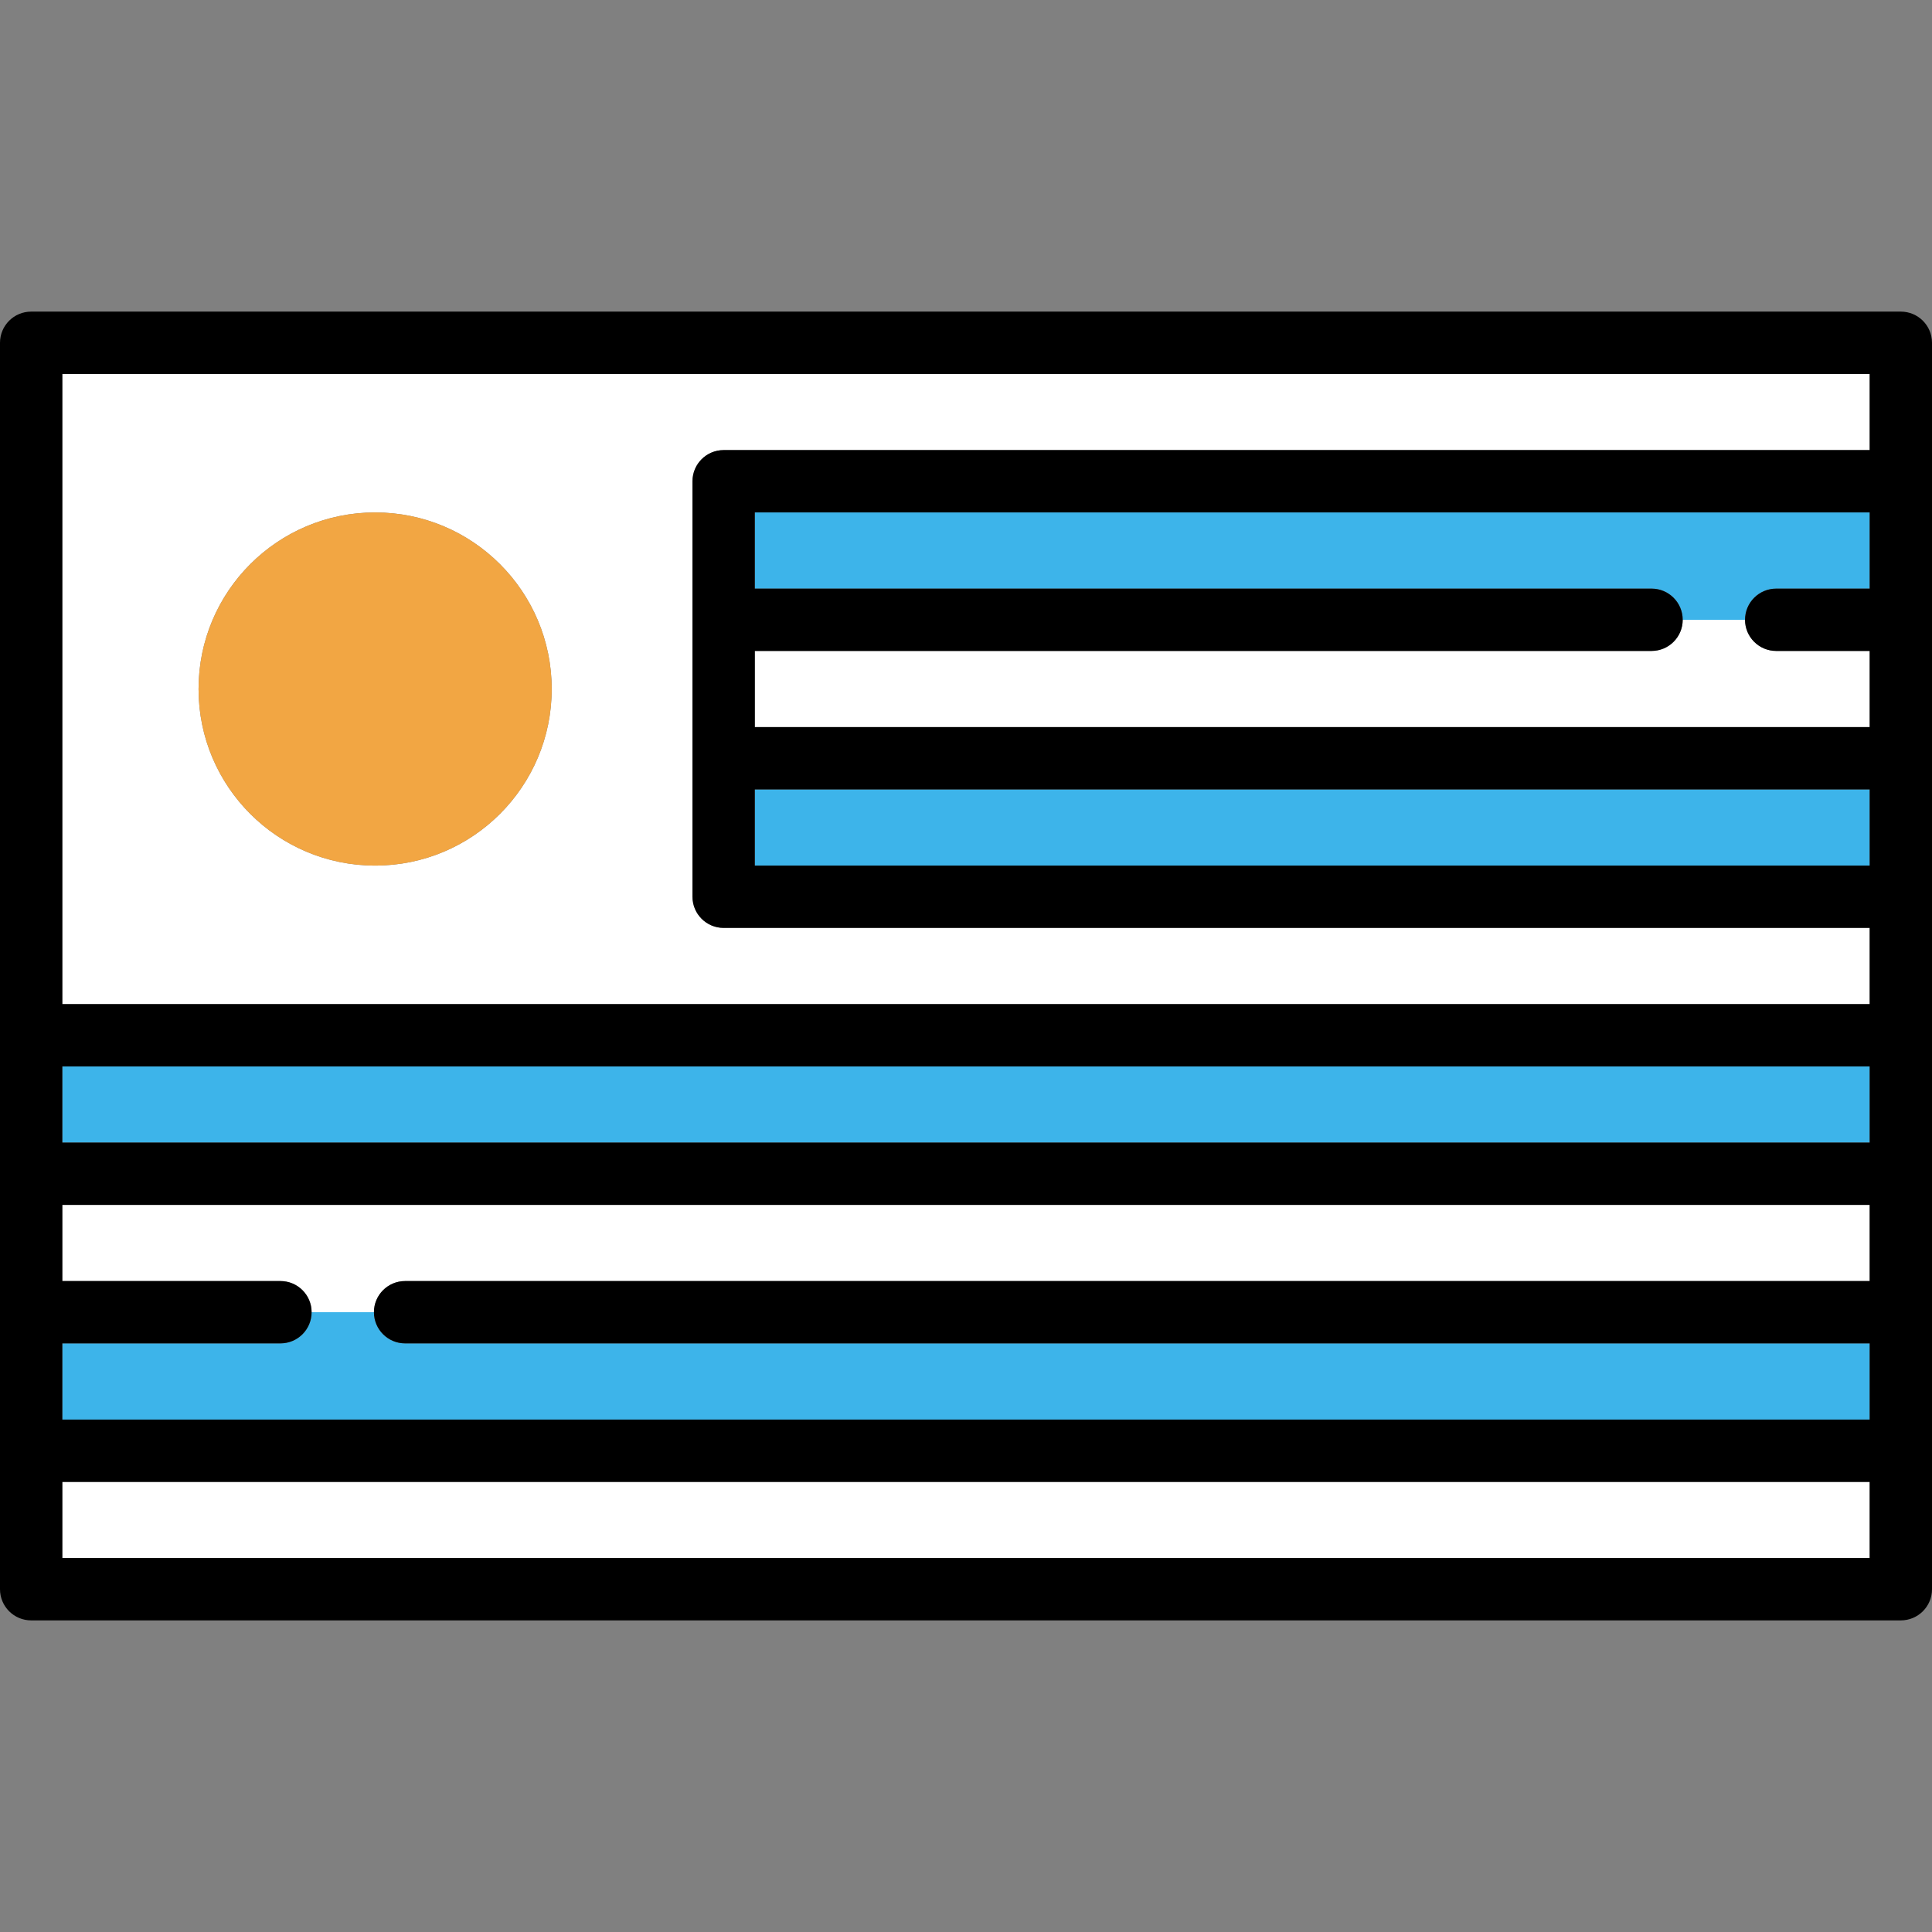
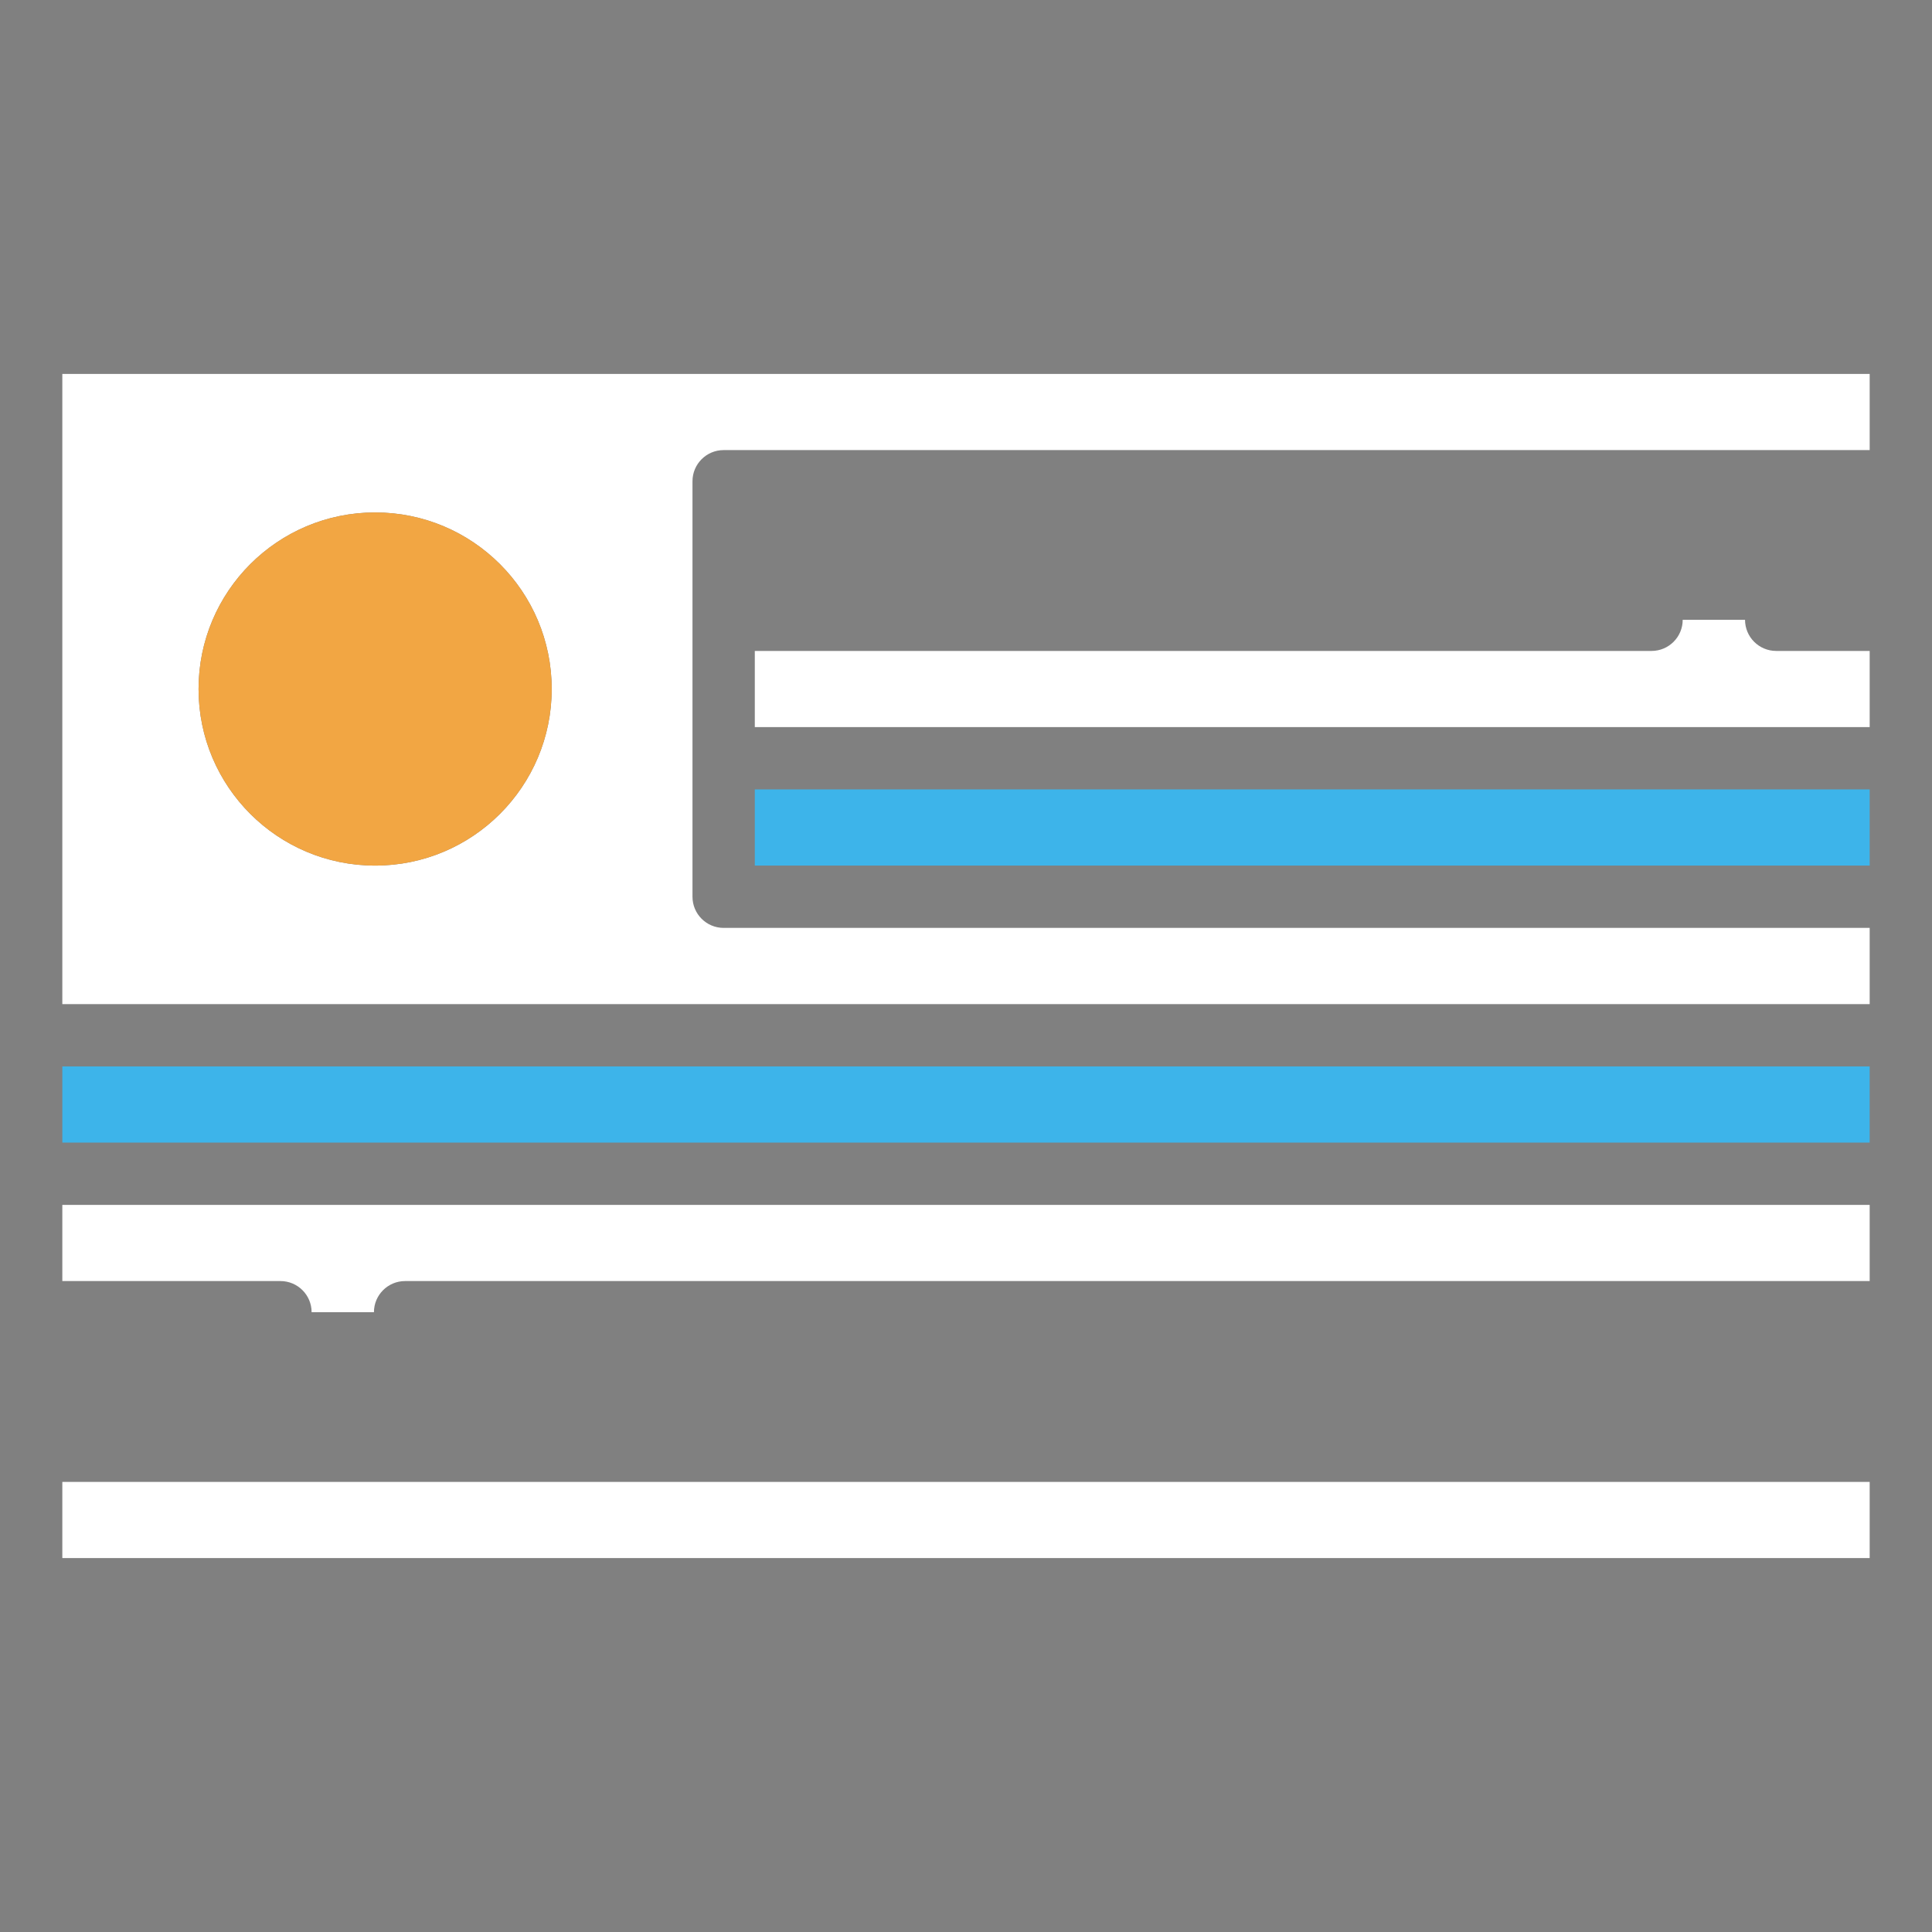
<svg xmlns="http://www.w3.org/2000/svg" version="1.1" id="Capa_1" viewBox="0 0 465 465" xml:space="preserve">
  <rect x="0" y="0" width="465" height="465" fill="#808080" stroke="none" />
  <g>
    <rect x="181.67" y="190" style="fill:#3DB4EA;" width="268.33" height="18.33" />
-     <path style="fill:#3DB4EA;" d="M181.67,123.33v18.34H397.5c4.142,0,7.5,3.357,7.5,7.5h15c0-4.143,3.358-7.5,7.5-7.5H450v-18.34   H181.67z" />
-     <path style="fill:#3DB4EA;" d="M75,315.83c0,4.143-3.358,7.5-7.5,7.5H15v18.34h435v-18.34H97.5c-4.142,0-7.5-3.357-7.5-7.5l0,0H75   L75,315.83z" />
    <rect x="15" y="256.67" style="fill:#3DB4EA;" width="435" height="18.33" />
    <rect x="15" y="356.67" style="fill:#FFFFFF;" width="435" height="18.33" />
    <path style="fill:#FFFFFF;" d="M15,290v18.33h52.5c4.142,0,7.5,3.357,7.5,7.5h15c0-4.143,3.358-7.5,7.5-7.5H450V290H15z" />
    <path style="fill:#FFFFFF;" d="M450,241.67v-18.34H174.17c-4.142,0-7.5-3.357-7.5-7.5v-100c0-4.143,3.358-7.5,7.5-7.5H450V90H15   v151.67H450z M90.288,123.335c23.472,0,42.5,19.028,42.5,42.5s-19.028,42.5-42.5,42.5c-23.472,0-42.5-19.028-42.5-42.5   S66.816,123.335,90.288,123.335z" />
    <path style="fill:#FFFFFF;" d="M397.5,156.67H181.67V175H450v-18.33h-22.5c-4.142,0-7.5-3.357-7.5-7.5h-15   C405,153.313,401.642,156.67,397.5,156.67z" />
-     <path d="M457.5,75H7.5C3.358,75,0,78.357,0,82.5v300c0,4.143,3.358,7.5,7.5,7.5h450c4.142,0,7.5-3.357,7.5-7.5v-300   C465,78.357,461.642,75,457.5,75z M450,90v18.33H174.17c-4.142,0-7.5,3.357-7.5,7.5v100c0,4.143,3.358,7.5,7.5,7.5H450v18.34H15V90   H450z M427.5,141.67c-4.142,0-7.5,3.357-7.5,7.5s3.358,7.5,7.5,7.5H450V175H181.67v-18.33H397.5c4.142,0,7.5-3.357,7.5-7.5   s-3.358-7.5-7.5-7.5H181.67v-18.34H450v18.34H427.5z M181.67,208.33V190H450v18.33H181.67z M97.5,308.33   c-4.142,0-7.5,3.357-7.5,7.5l0,0c0,4.143,3.358,7.5,7.5,7.5H450v18.34H15v-18.34h52.5c4.142,0,7.5-3.357,7.5-7.5l0,0   c0-4.143-3.358-7.5-7.5-7.5H15V290h435v18.33H97.5z M15,275v-18.33h435V275H15z M15,375v-18.33h435V375H15z" />
    <circle style="fill:#F2A643;" cx="90.288" cy="165.835" r="42.5" />
  </g>
</svg>